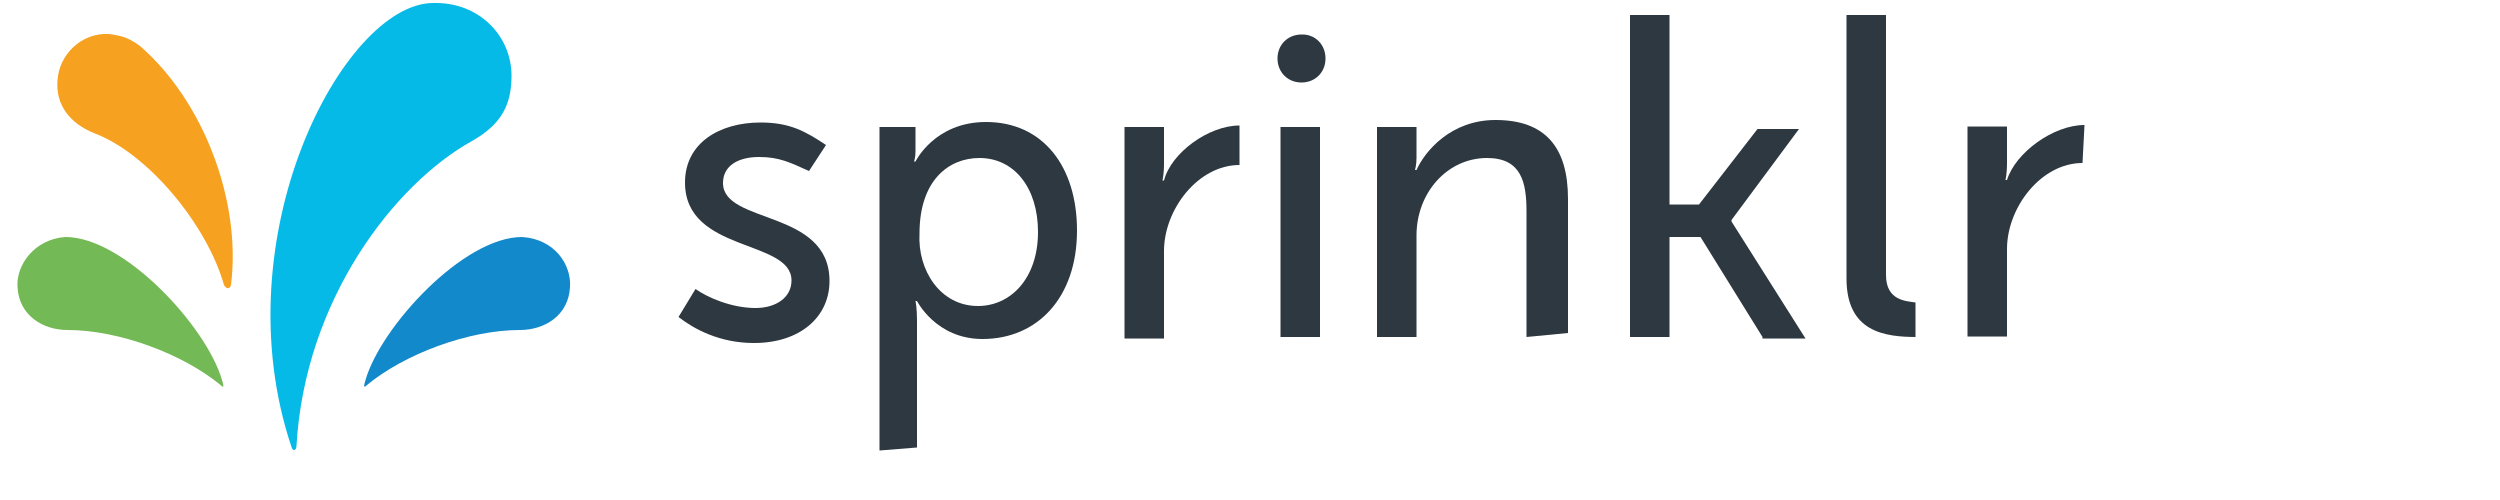
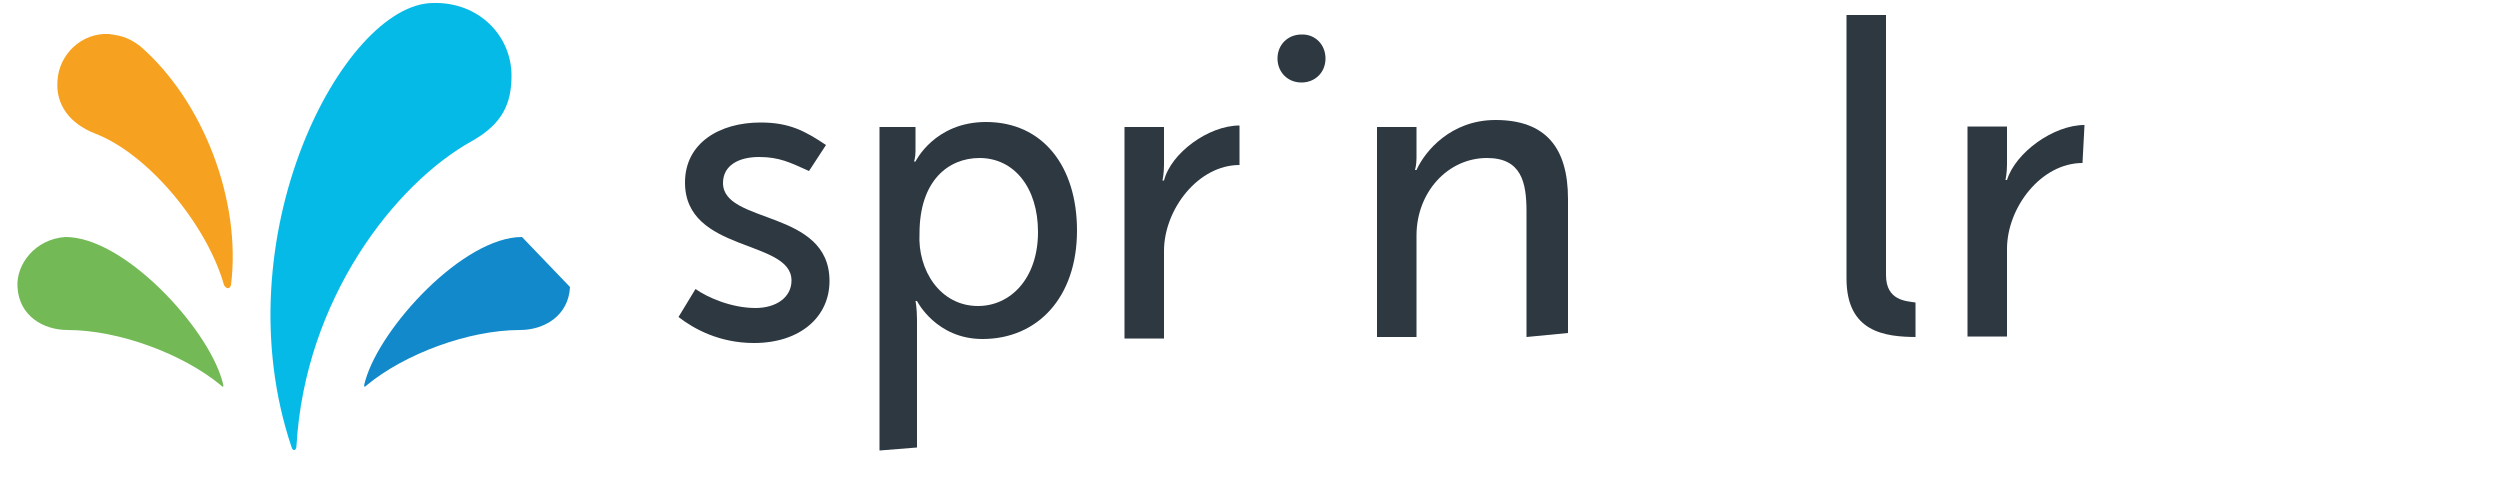
<svg xmlns="http://www.w3.org/2000/svg" version="1.0" id="katman_1" x="0px" y="0px" viewBox="0 0 500 100" style="enable-background:new 0 0 500 100;" xml:space="preserve">
  <style type="text/css">
	.st0{fill:#F6A11F;}
	.st1{fill:#06BAE8;}
	.st2{fill:#73B955;}
	.st3{fill:#1289CA;}
	.st4{fill:#2D3841;}
</style>
  <g transform="translate(-90 -180)">
    <path class="st0" d="M101.5,196.1c0.3-5.2,4.8-9.6,10.3-9.3c1.7,0.3,3.4,0.3,6.2,2.4c12.7,11,20.3,31,18.2,47.8c-0.3,1-1,0.7-1.4,0  c-3.4-12-15.1-26.2-25.8-30.3C103.9,204.7,101.1,200.9,101.5,196.1z" />
    <path class="st1" d="M192.3,195.1c0-7.9-6.5-14.8-15.8-14.5c-17.9,0.3-42.3,46.8-28.2,88.8c0.3,1,1,0.7,1-0.3  c1.7-29.2,19.6-52.3,35.1-60.9C190.6,204.7,192.3,200.6,192.3,195.1z" />
    <path class="st2" d="M93.5,237.4c0.3,5.8,5.2,8.6,10,8.6c10.3,0,23.1,4.8,30.6,11c0.7,0.7,0.7,0.3,0.3-1  c-3.1-10.7-19.6-28.6-31.3-28.6C97,227.8,93.2,232.9,93.5,237.4z" />
-     <path class="st3" d="M204,237.4c-0.3,5.8-5.2,8.6-10,8.6c-10.3,0-23.1,4.8-30.6,11c-0.7,0.7-0.7,0.3-0.3-1  c3.1-10.7,19.6-28.6,31.3-28.6C200.9,227.8,204.3,232.9,204,237.4z" />
+     <path class="st3" d="M204,237.4c-0.3,5.8-5.2,8.6-10,8.6c-10.3,0-23.1,4.8-30.6,11c-0.7,0.7-0.7,0.3-0.3-1  c3.1-10.7,19.6-28.6,31.3-28.6z" />
    <path class="st4" d="M229.1,237.8c2.4,1.7,7.2,3.8,12,3.8c4.1,0,7.2-2.1,7.2-5.5c0-8.3-21.3-5.5-21.3-19.6c0-7.9,6.9-12,15.1-12  c5.8,0,8.9,1.7,13.1,4.5l-3.4,5.2c-3.8-1.7-5.9-2.8-10-2.8s-7.2,1.7-7.2,5.2c0,8.3,21.3,5.2,21.3,19.6c0,7.2-5.9,12.4-15.1,12.4  c-6.9,0-12-2.8-15.1-5.2L229.1,237.8z" />
    <path class="st4" d="M285.6,241.2c6.5,0,12-5.5,12-14.8c0-8.9-4.8-14.8-11.7-14.8c-6.2,0-12,4.5-12,15.1  C273.5,234,278,241.2,285.6,241.2z M265.9,270.1v-64.7h7.2v4.8c0,1.4-0.3,2.1-0.3,2.1h0.3c0,0,3.8-7.9,14.1-7.9  c11.4,0,18.2,8.9,18.2,21.7c0,13.4-7.9,21.7-18.9,21.7c-9.3,0-13.1-7.6-13.1-7.6h-0.3c0,0,0.3,1.4,0.3,3.8v25.5L265.9,270.1z" />
    <path class="st4" d="M337.9,213c-8.3,0-15.1,8.9-15.1,17.2v17.5h-7.9v-42.3h7.9v7.6c0,1.7-0.3,3.1-0.3,3.1h0.3  c1.4-5.5,8.9-11,15.1-11V213z" />
-     <path class="st4" d="M354,205.4h-7.9v42h7.9V205.4z" />
    <path class="st4" d="M395.3,247.4v-25.1c0-5.8-1-10.7-7.9-10.7c-7.9,0-14.1,6.9-14.1,15.5v20.3h-7.9v-42h7.9v6.2  c0,1.4-0.3,2.4-0.3,2.4h0.3c1.7-3.8,6.9-10,15.8-10c10,0,14.5,5.5,14.5,15.8v26.8L395.3,247.4z" />
-     <path class="st4" d="M442.5,247.4l-12.4-20h-6.2v20H416V183h7.9v37.9h5.9l11.7-15.1h8.3L436.3,224v0.3l14.8,23.4h-8.6V247.4z" />
    <path class="st4" d="M473.4,247.4c-6.5,0-14.1-1-14.1-11.7V183h7.9v52c0,5.2,4.1,5.2,5.9,5.5v6.9H473.4z" />
    <path class="st4" d="M506.5,212.6c-8.3,0-15.1,8.9-15.1,17.2v17.5h-7.9v-42h7.9v7.6c0,1.7-0.3,3.1-0.3,3.1h0.3  c1.7-5.5,9.3-11,15.5-11L506.5,212.6z" />
    <path class="st4" d="M355.1,191.7c0,2.8-2.1,4.8-4.8,4.8c-2.8,0-4.8-2.1-4.8-4.8c0-2.8,2.1-4.8,4.8-4.8  C353,186.8,355.1,188.9,355.1,191.7z" />
  </g>
</svg>